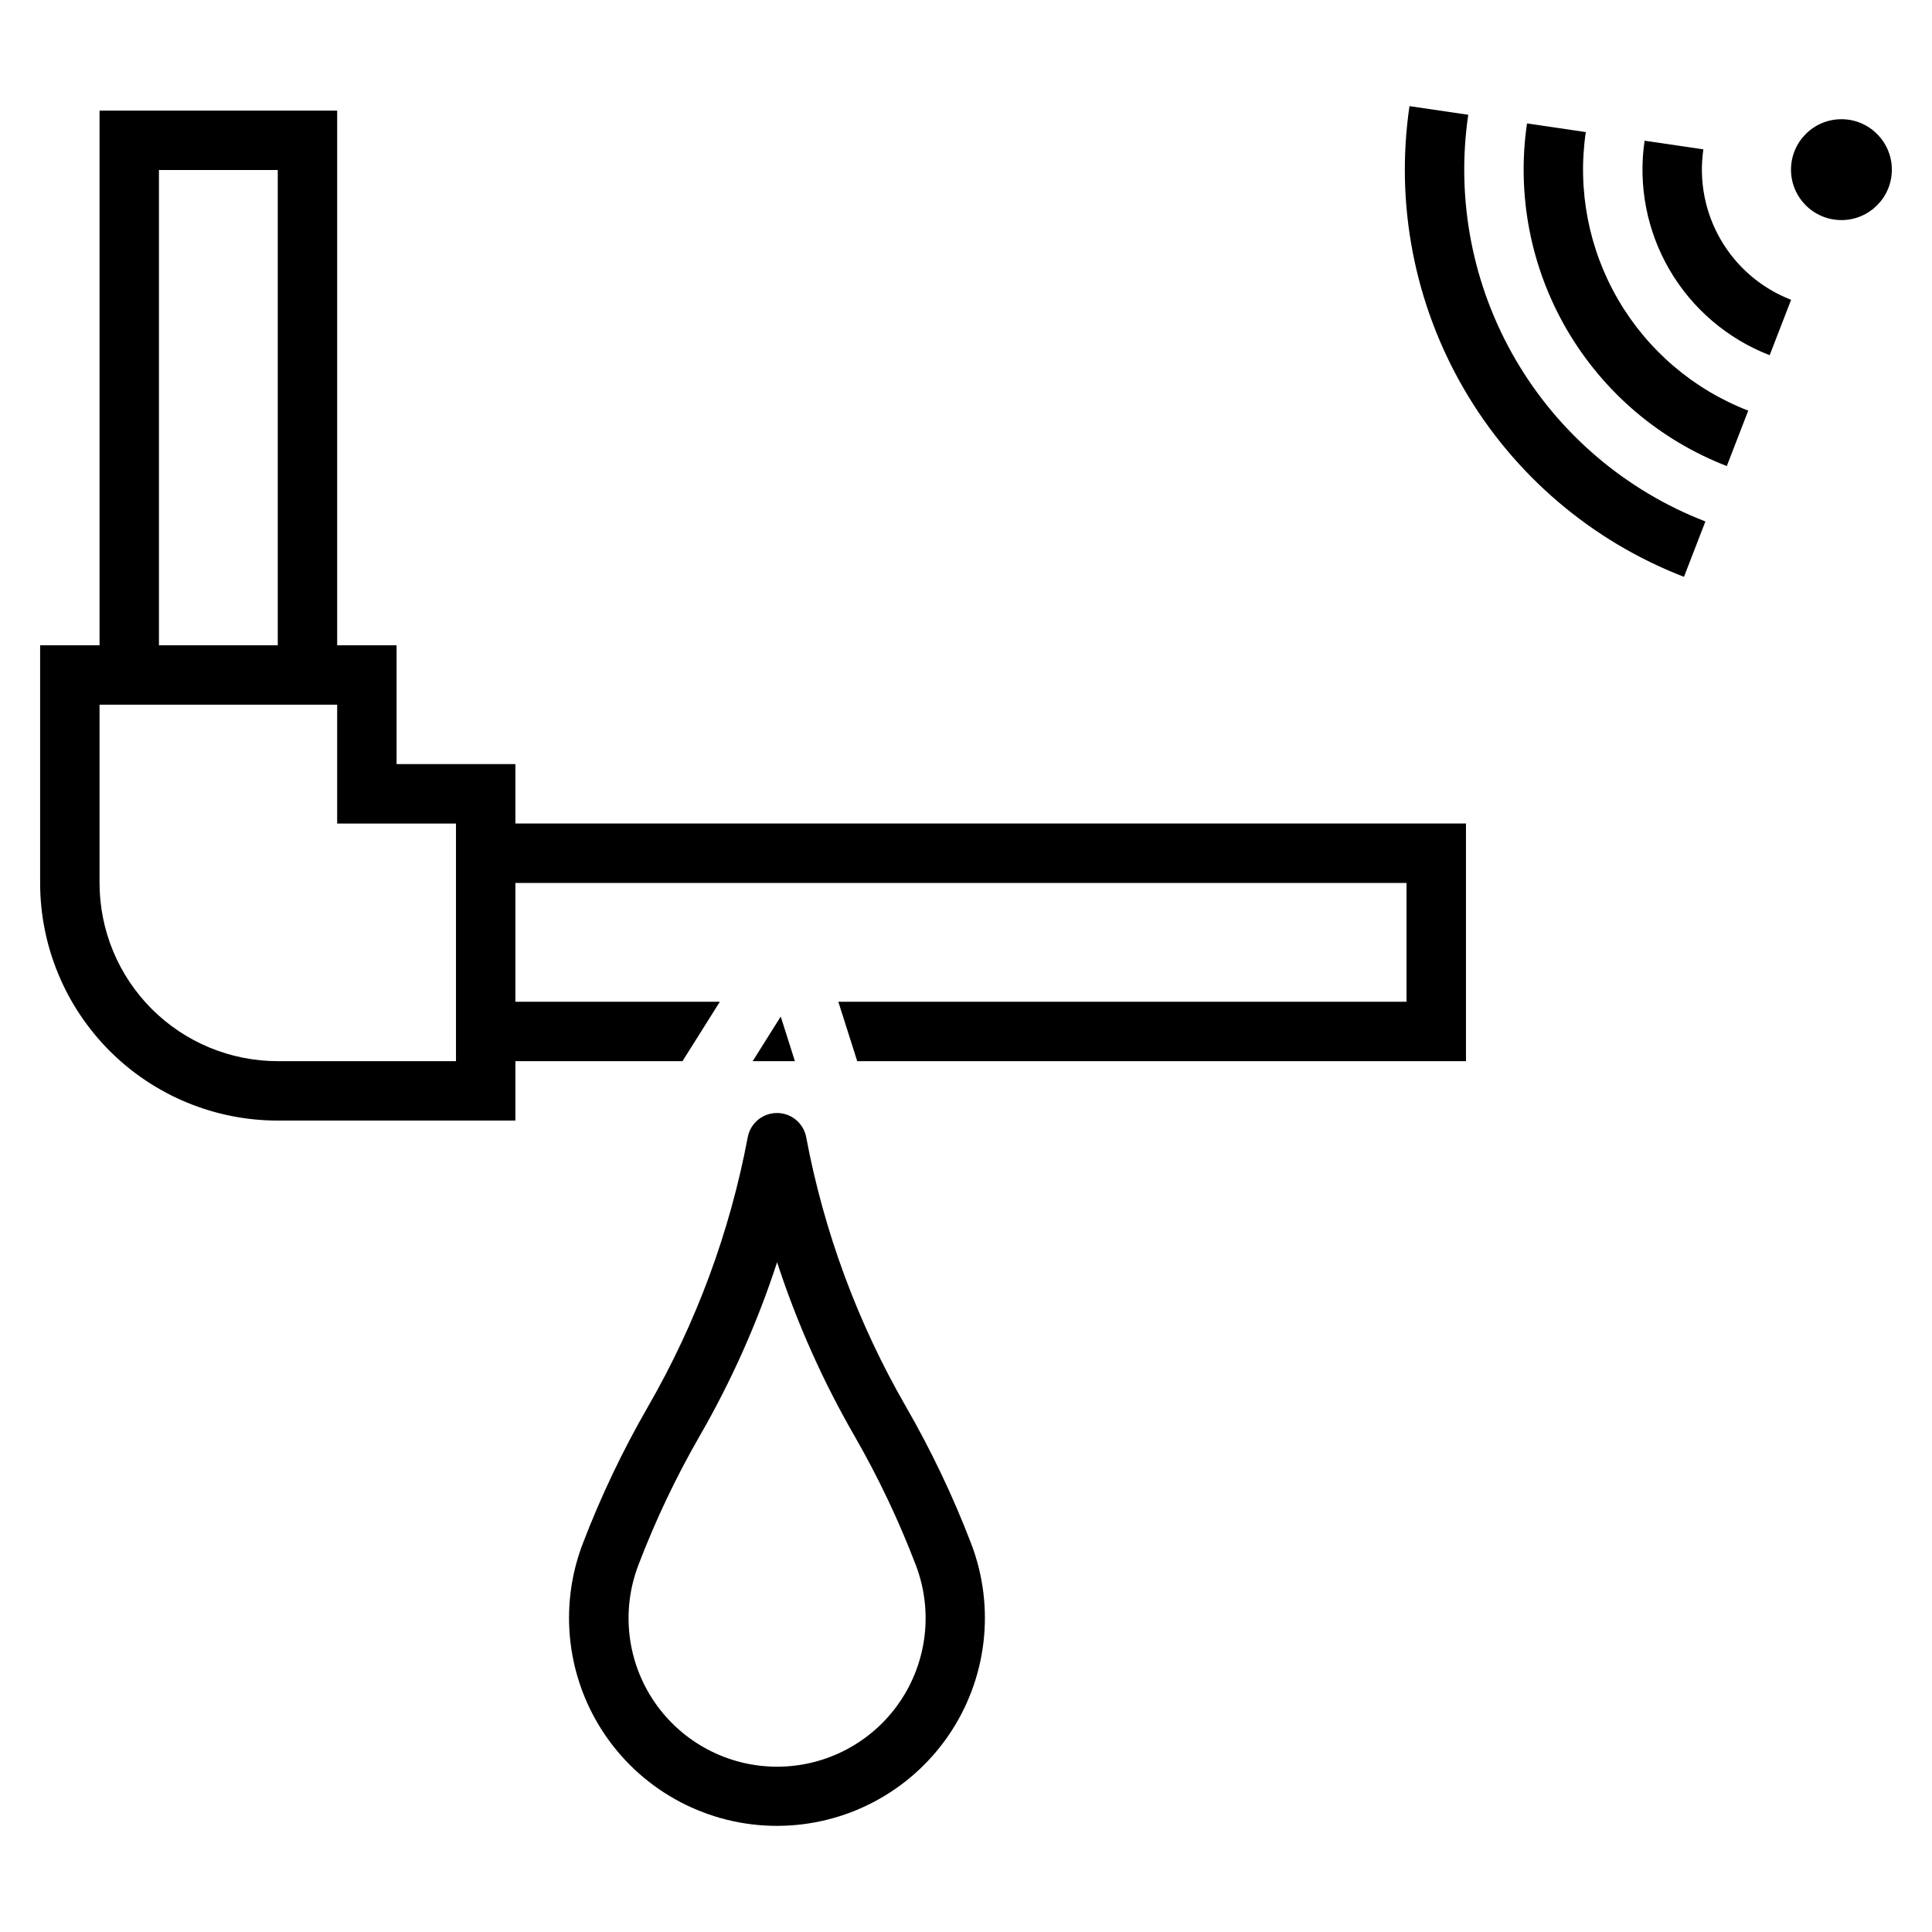
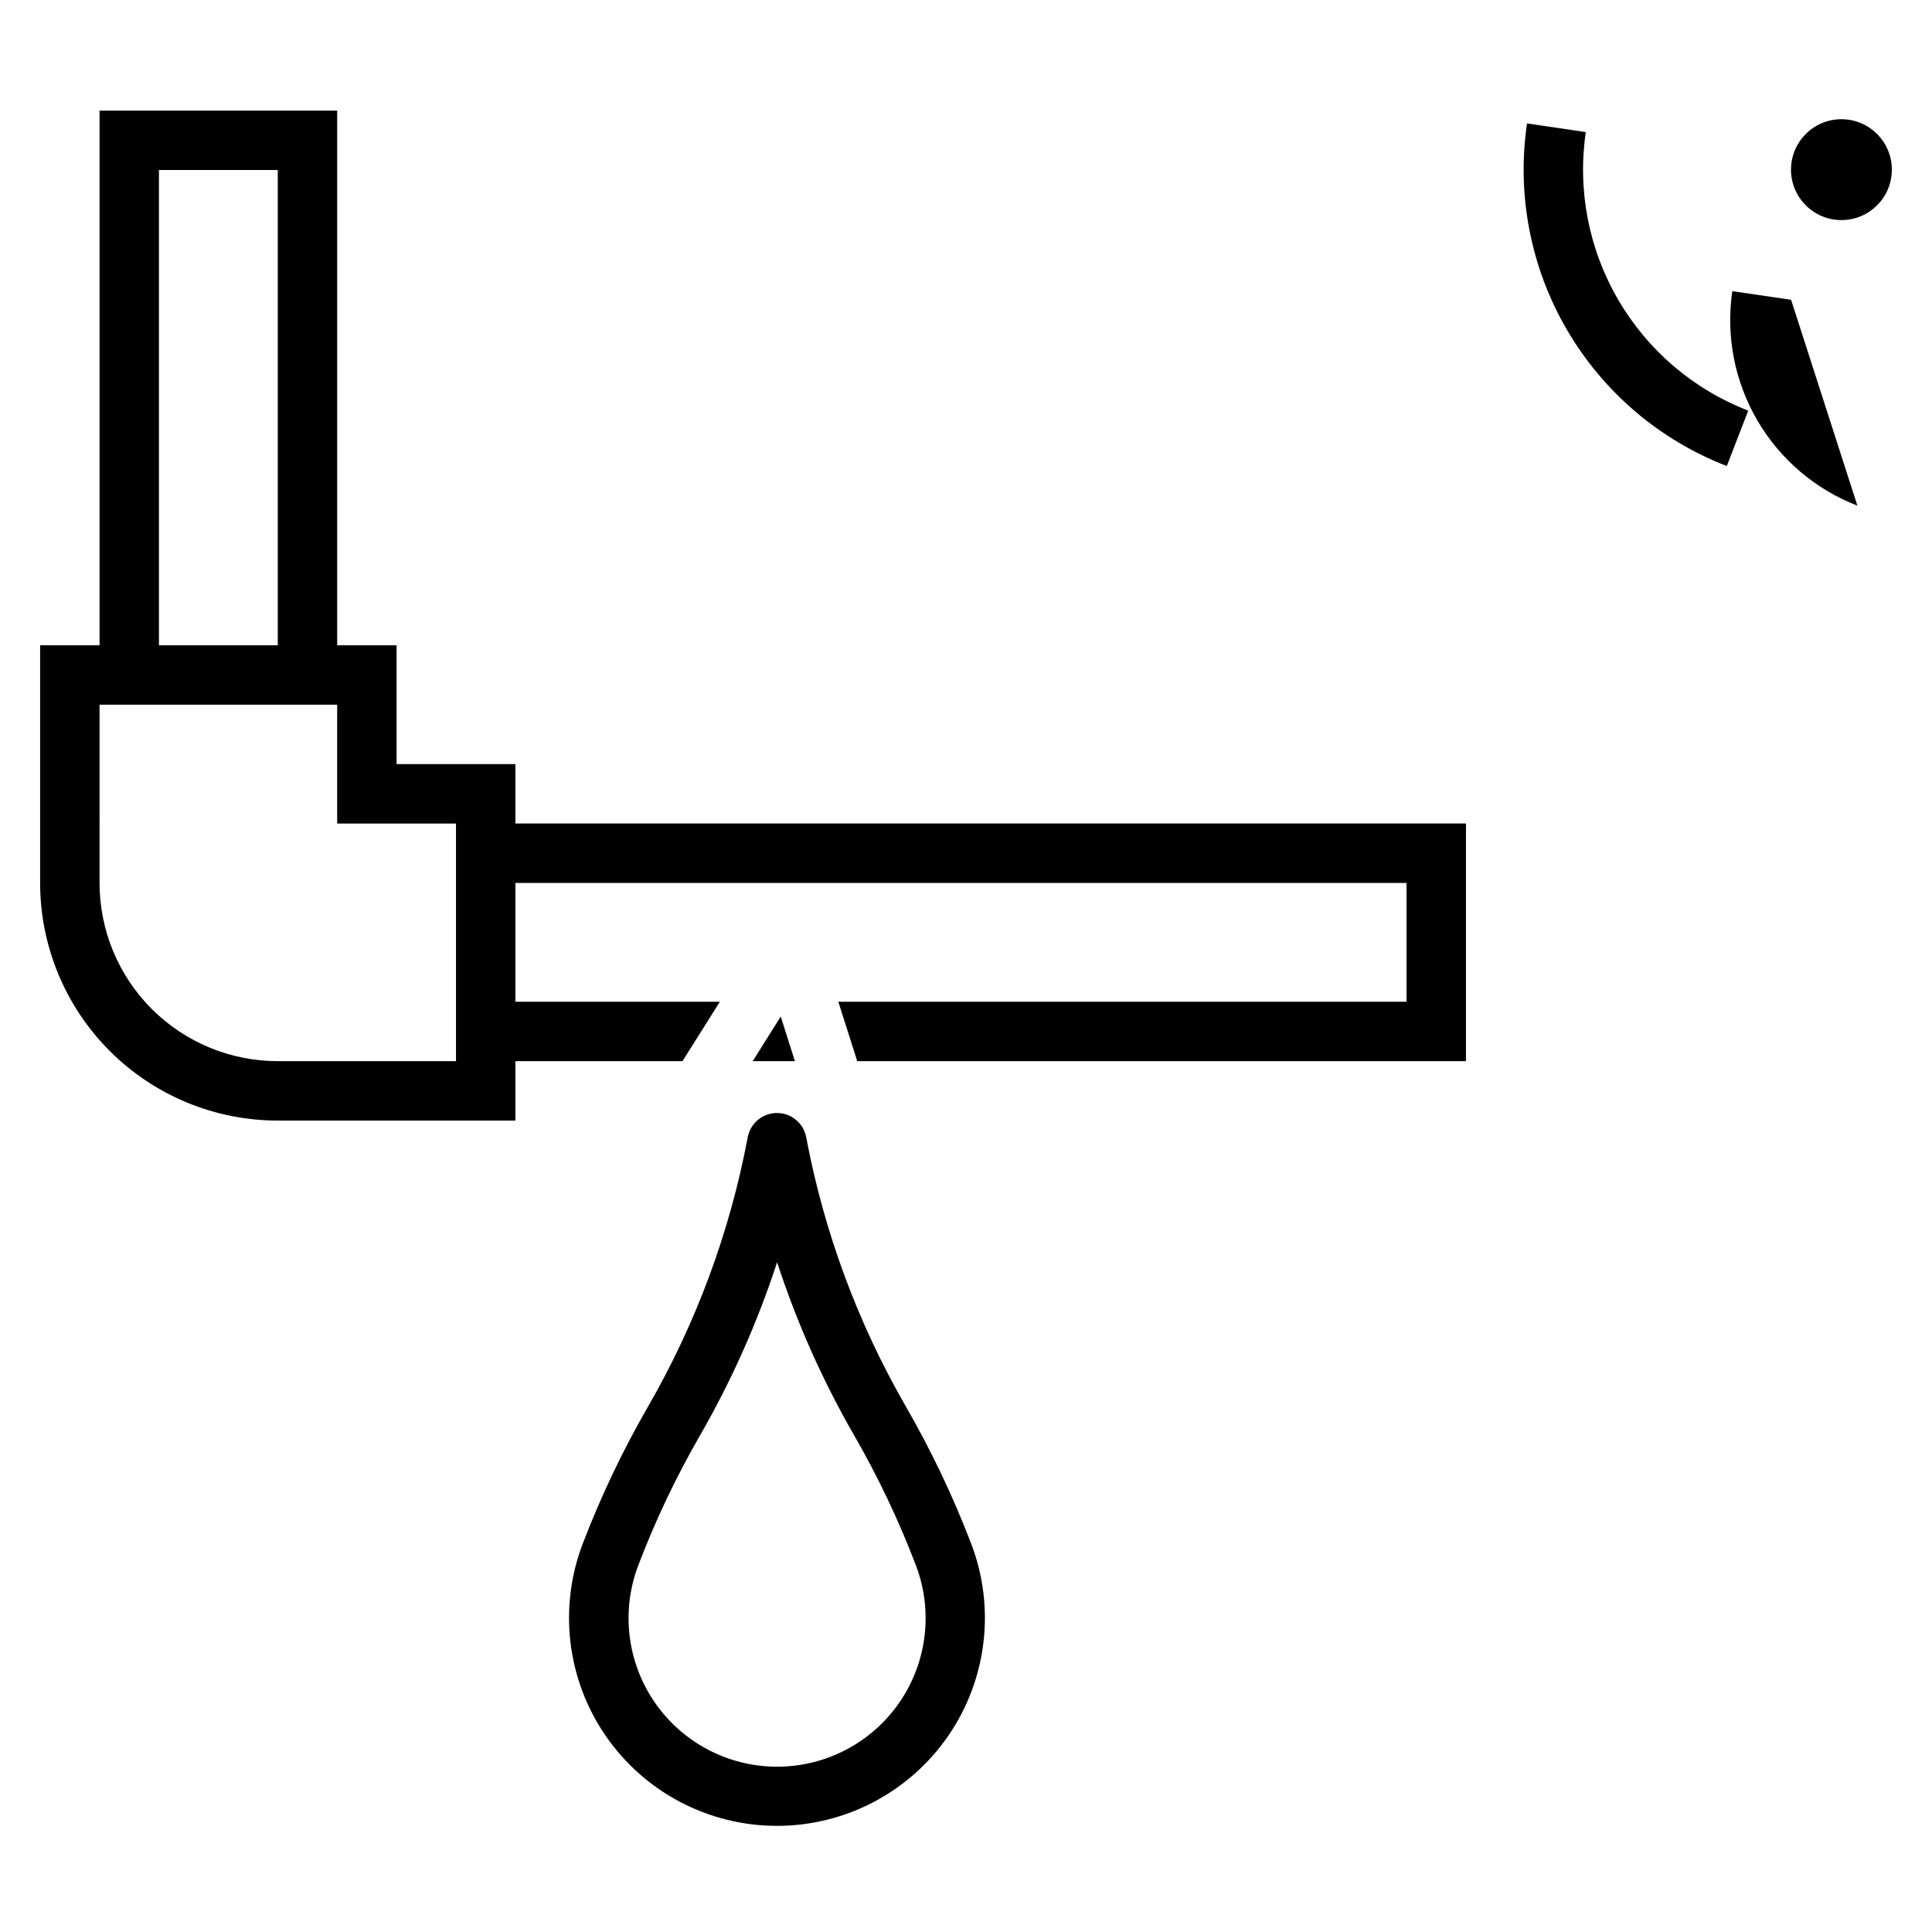
<svg xmlns="http://www.w3.org/2000/svg" fill="#000000" width="800px" height="800px" version="1.1" viewBox="144 144 512 512">
  <g>
    <path d="m349.78 438.96c-3.746 0.055-6.938 2.742-7.625 6.426-4.723 25.086-13.641 49.195-26.383 71.309-6.731 11.664-12.531 23.836-17.344 36.41-6.473 16.938-4.195 35.977 6.086 50.914 10.285 14.934 27.254 23.855 45.387 23.855 18.133 0 35.105-8.922 45.391-23.855 10.281-14.938 12.559-33.977 6.086-50.914-4.816-12.574-10.613-24.746-17.344-36.41-12.742-22.117-21.66-46.223-26.383-71.309-0.703-3.773-4.031-6.492-7.871-6.426zm0.156 39.547h0.004c5.219 16.012 12.094 31.441 20.508 46.031 6.301 10.953 11.73 22.387 16.238 34.195 4.644 12.102 3.031 25.715-4.309 36.398-7.344 10.68-19.477 17.062-32.438 17.062-12.965 0-25.098-6.383-32.438-17.062-7.344-10.684-8.957-24.297-4.312-36.398 4.508-11.809 9.934-23.242 16.238-34.195 8.414-14.59 15.289-30.02 20.512-46.031z" />
    <path d="m645.36 188.96c0-7.383-5.984-13.367-13.363-13.367s-13.363 5.984-13.363 13.367c0 7.379 5.984 13.363 13.363 13.363s13.363-5.984 13.363-13.363z" />
-     <path d="m590.27 296.87 5.676-14.684c-21.145-8.176-38.879-23.297-50.297-42.879-11.422-19.582-15.844-42.465-12.547-64.891l-15.578-2.289 0.004-0.004c-3.82 25.961 1.301 52.449 14.52 75.113 13.219 22.668 33.746 40.172 58.223 49.633z" />
    <path d="m607.3 252.82c-14.484-5.598-26.633-15.957-34.453-29.371-7.824-13.41-10.852-29.086-8.594-44.449l-15.578-2.289c-2.777 18.895 0.949 38.172 10.57 54.672 9.621 16.496 24.562 29.234 42.375 36.125z" />
-     <path d="m618.66 223.45c-7.824-3.023-14.383-8.617-18.609-15.863-4.223-7.246-5.859-15.711-4.641-24.008l-15.578-2.289v-0.004c-1.738 11.832 0.594 23.902 6.617 34.23 6.023 10.328 15.379 18.305 26.531 22.617z" />
+     <path d="m618.66 223.45l-15.578-2.289v-0.004c-1.738 11.832 0.594 23.902 6.617 34.23 6.023 10.328 15.379 18.305 26.531 22.617z" />
    <path d="m170.38 173.31v141.7h-15.746v62.977c0 16.703 6.637 32.719 18.445 44.531 11.812 11.809 27.828 18.445 44.531 18.445h62.977v-15.742l44.281-0.004 9.902-15.746-54.184 0.004v-31.488h236.16v31.488h-150.58l5.012 15.746 161.32-0.004v-62.977h-251.91v-15.742h-31.488v-31.488h-15.746v-141.7zm15.742 15.746 31.488-0.004v125.95h-31.488zm-15.742 141.7h62.973v31.488h31.488v62.977l-47.23-0.004c-12.527 0-24.539-4.977-33.398-13.832-8.855-8.859-13.832-20.871-13.832-33.398z" />
    <path d="m343.47 425.22 7.434-11.824 3.754 11.824z" />
  </g>
</svg>